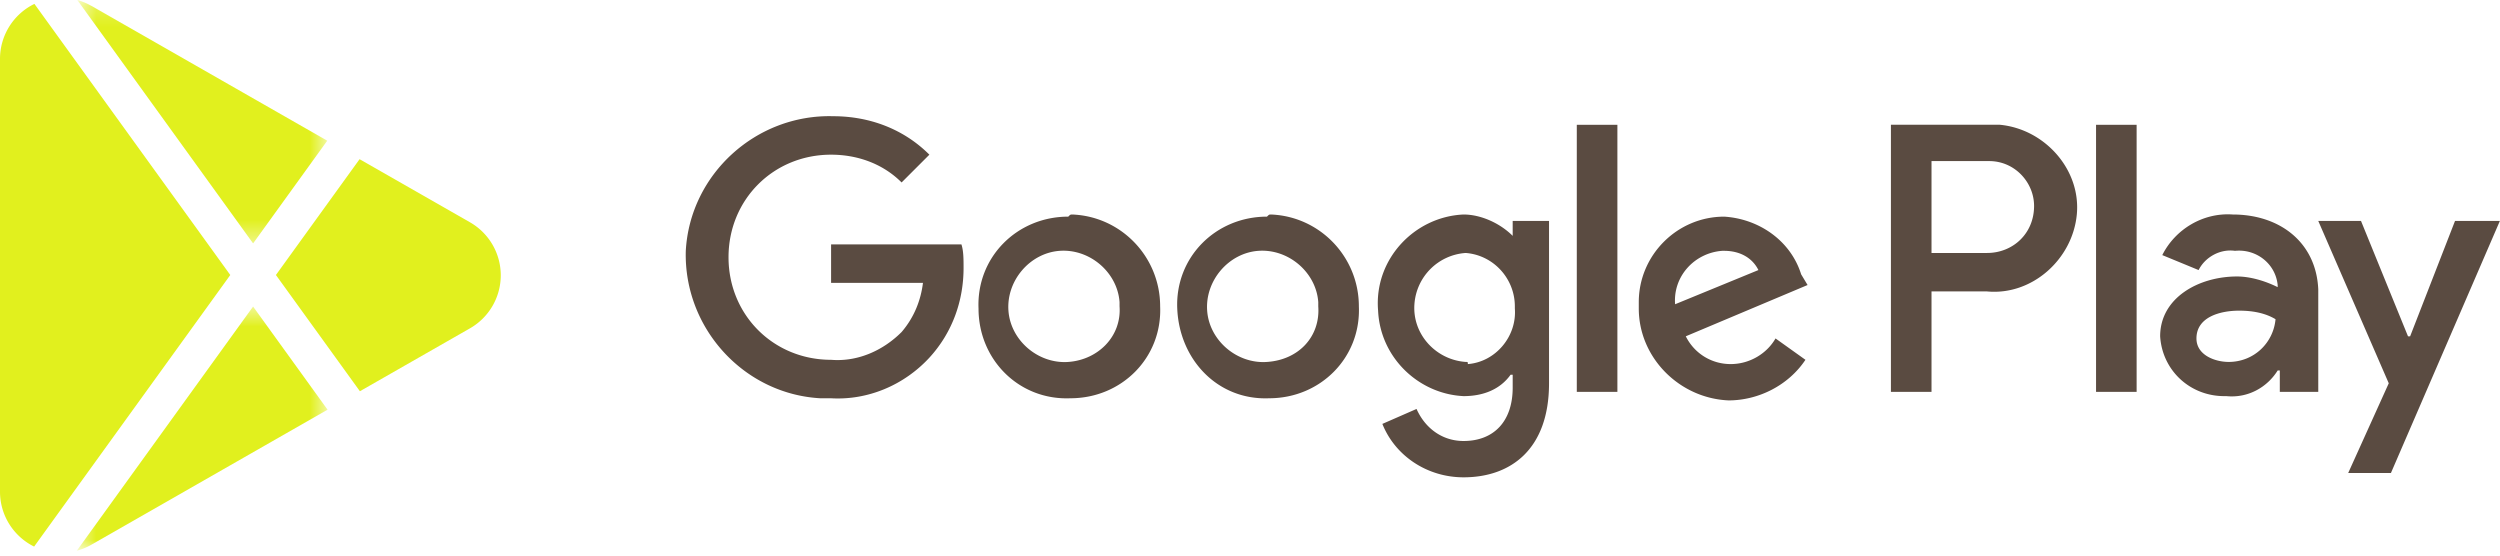
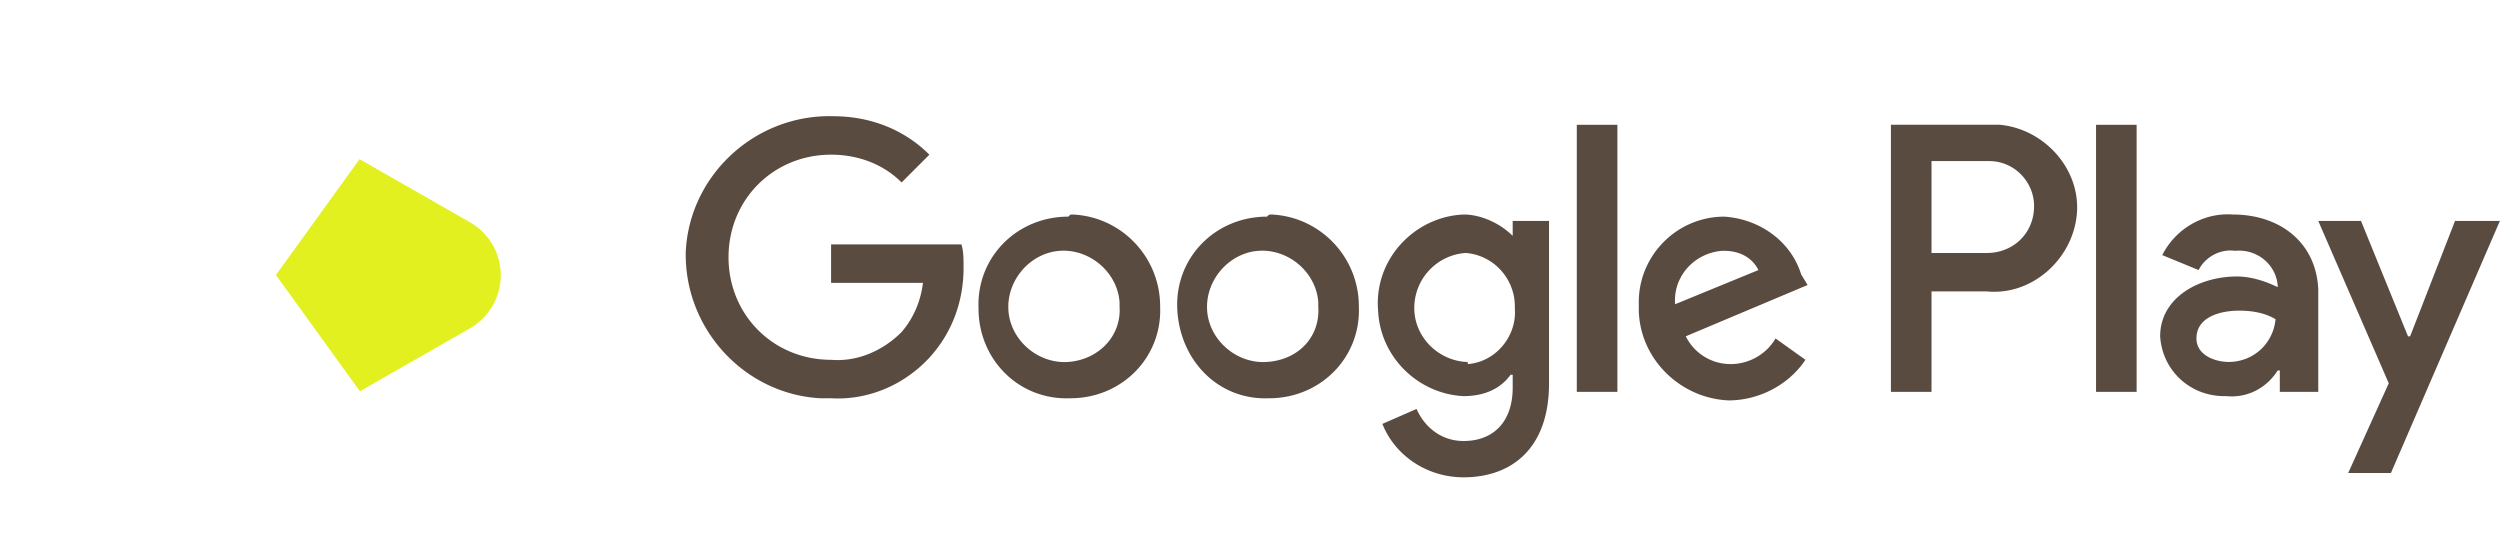
<svg xmlns="http://www.w3.org/2000/svg" xmlns:xlink="http://www.w3.org/1999/xlink" width="117" height="26">
  <defs>
-     <path id="a" d="M.618.225h11.697v11.39H.618z" />
-     <path id="c" d="M.592.572H12.33V12H.592z" />
-   </defs>
+     </defs>
  <g fill="none" fill-rule="evenodd">
-     <path d="M10.777 12.87l-9.18 12.71A2.864 2.864 0 0 1 0 23.015V2.751A2.863 2.863 0 0 1 1.611.182l9.165 12.687z" fill="#E1F01E" />
    <g transform="translate(3 -.225)">
      <mask id="b" fill="#fff">
        <use xlink:href="#a" />
      </mask>
      <path d="M8.845 11.616L.618.225c.228.063.448.155.655.272L12.315 6.81l-3.47 4.806z" fill="#E1F01E" mask="url(#b)" />
    </g>
    <g transform="translate(3 13.775)">
      <mask id="d" fill="#fff">
        <use xlink:href="#c" />
      </mask>
      <path d="M8.845.572l3.485 4.826L1.273 11.72a2.944 2.944 0 0 1-.68.28L8.844.572z" fill="#E1F01E" mask="url(#d)" />
    </g>
    <path d="M23.436 12.884a2.862 2.862 0 0 1-1.438 2.48l-5.155 2.946-3.93-5.44 3.915-5.42 5.17 2.955a2.862 2.862 0 0 1 1.438 2.48" fill="#E1F01E" />
    <path d="M98.095 18.34h1.899V5.84h-1.899v12.5zm16.8-8l-2.101 5.4h-.099l-2.2-5.4h-2l3.299 7.598-1.899 4.2h2l5.1-11.799h-2.1zm-10.601 6.598c-.599 0-1.5-.3-1.5-1.099 0-1 1.101-1.3 2-1.3.601 0 1.201.1 1.701.4-.1 1.1-1 2-2.201 2zm.201-6.899c-1.4-.1-2.701.7-3.3 1.9l1.7.7c.3-.6 1-1 1.7-.9 1-.1 1.9.6 2 1.6v.1c-.6-.3-1.301-.5-1.9-.5-1.8 0-3.6 1-3.6 2.8.1 1.6 1.4 2.8 3 2.8h.1c1 .1 1.9-.4 2.4-1.2h.1v1h1.8v-4.8c-.1-2.2-1.8-3.5-4-3.5zm-11.5 1.8h-2.6v-4.3h2.7c1.199 0 2.1 1 2.1 2.1 0 1.3-1 2.2-2.2 2.2zm0-6h-4.5v12.5h1.9v-4.7h2.6c2.1.2 4-1.5 4.2-3.6.2-2.1-1.5-4-3.6-4.2h-.6zm-24.4 11.1c-1.4-.1-2.5-1.3-2.4-2.7a2.58 2.58 0 0 1 2.4-2.4c1.3.1 2.3 1.2 2.3 2.5v.1c.1 1.3-.9 2.5-2.2 2.6 0-.1 0-.1-.1-.1zm2.199-5.9c-.599-.6-1.5-1-2.299-1-2.3.1-4.201 2.1-4 4.5.1 2.2 1.9 3.9 4 4 .9 0 1.7-.3 2.2-1h.099v.6c0 1.6-.899 2.5-2.299 2.5-1 0-1.8-.6-2.201-1.5l-1.599.7c.599 1.5 2.099 2.5 3.8 2.5 2.2 0 4-1.3 4-4.4v-7.6h-1.701v.7zm3 7.3h1.9V5.84h-1.9v12.5zm4.601-4.1c-.101-1.3.899-2.4 2.2-2.5h.1c.7 0 1.3.3 1.599.9l-3.899 1.6zm5.899-1.4c-.5-1.6-2-2.6-3.599-2.7-2.2 0-4 1.8-4 4v.3c0 2.3 1.9 4.2 4.2 4.3 1.399 0 2.8-.7 3.6-1.9l-1.4-1c-.4.7-1.2 1.2-2.1 1.2-.9 0-1.701-.5-2.1-1.3l5.7-2.4-.301-.5zm-45.399-1.4v1.8h4.3c-.1.8-.4 1.6-1 2.3-.9.9-2.1 1.4-3.3 1.3-2.7 0-4.8-2.1-4.8-4.8 0-2.7 2.1-4.8 4.8-4.8 1.2 0 2.4.4 3.3 1.3l1.3-1.3c-1.2-1.2-2.8-1.8-4.5-1.8-3.6-.1-6.7 2.7-6.9 6.3-.1 3.6 2.7 6.7 6.3 6.9h.5c1.7.1 3.4-.6 4.6-1.9 1.1-1.2 1.6-2.7 1.6-4.2 0-.4 0-.8-.1-1.1h-6.1zm11.1 5.5c-1.4.1-2.7-1-2.8-2.4-.1-1.4 1-2.7 2.4-2.8 1.4-.1 2.7 1 2.8 2.4v.2c.1 1.4-1 2.5-2.4 2.6.1 0 0 0 0 0zm0-6.8c-2.4 0-4.3 1.9-4.2 4.3 0 2.4 1.9 4.3 4.3 4.2 2.4 0 4.3-1.9 4.2-4.3 0-2.3-1.8-4.2-4.1-4.3-.1 0-.1 0-.2.1zm9.3 6.8c-1.4.1-2.7-1-2.8-2.4-.1-1.4 1-2.7 2.4-2.8 1.4-.1 2.7 1 2.8 2.4v.2c.099 1.4-.9 2.5-2.4 2.6.1 0 .1 0 0 0zm0-6.8c-2.4 0-4.3 1.9-4.2 4.3.1 2.4 1.9 4.3 4.3 4.2 2.399 0 4.3-1.9 4.2-4.3 0-2.3-1.801-4.2-4.1-4.3-.1 0-.1 0-.2.1z" fill="#5A4B41" />
  </g>
</svg>